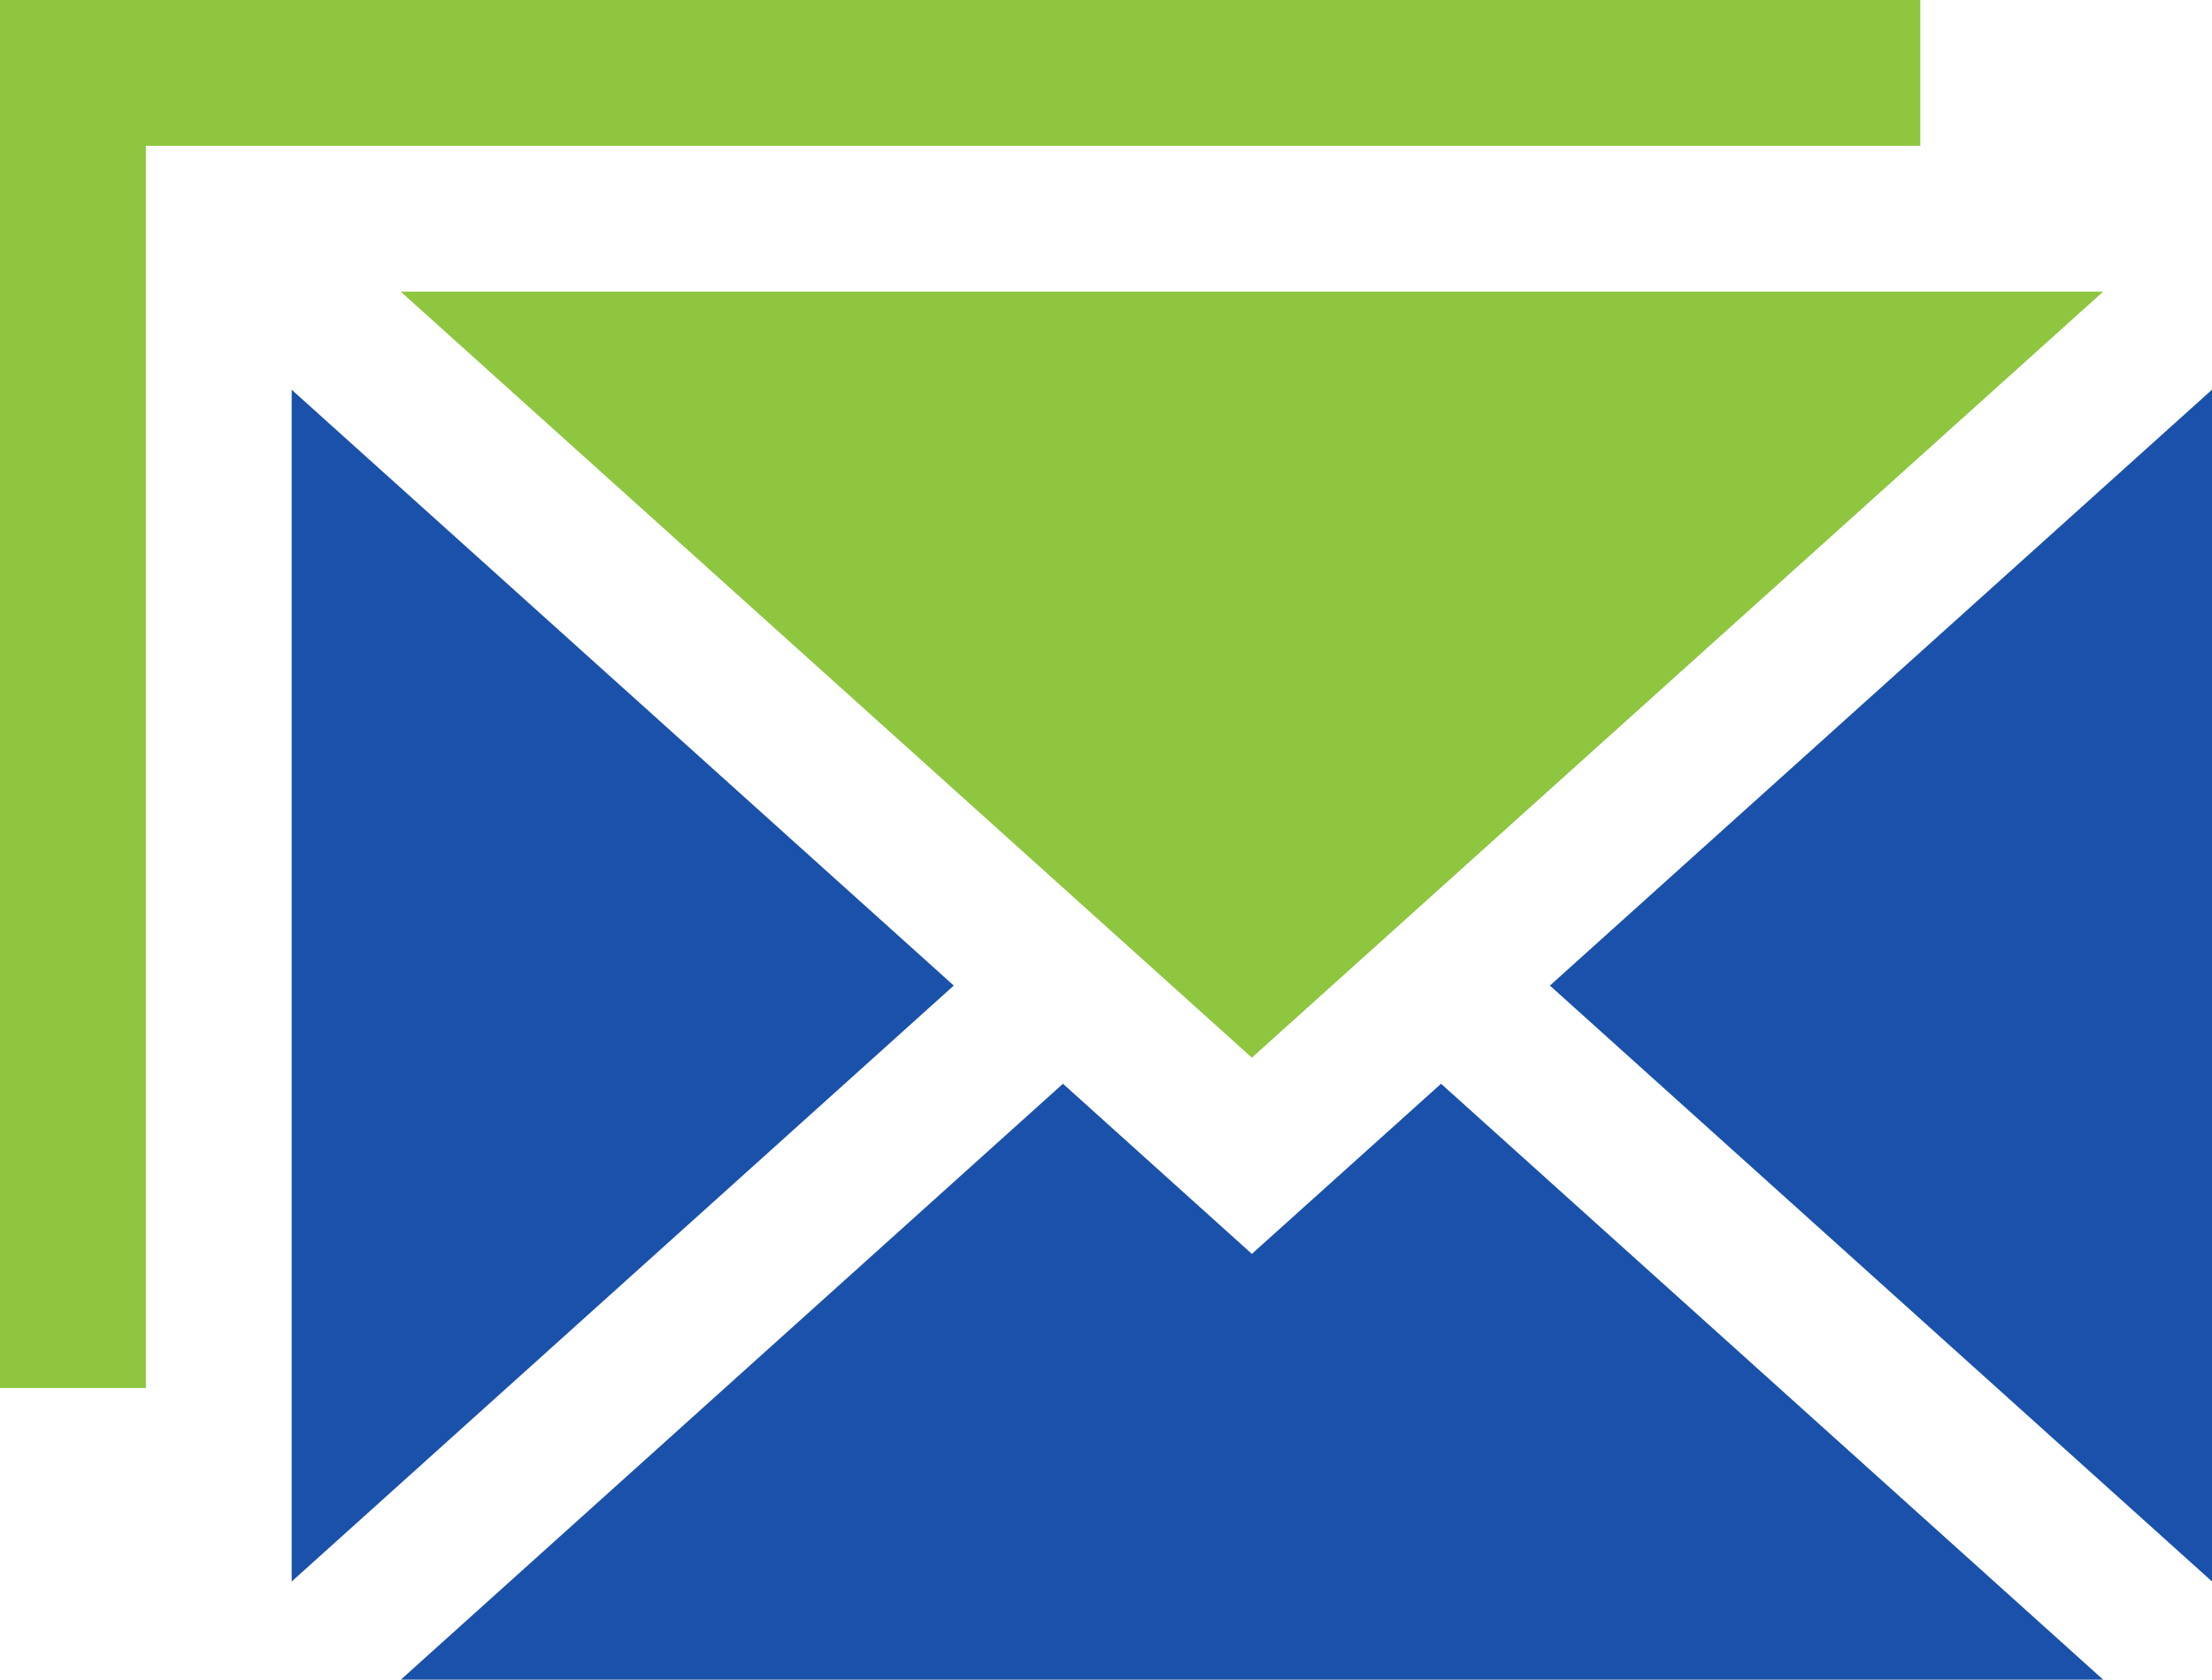
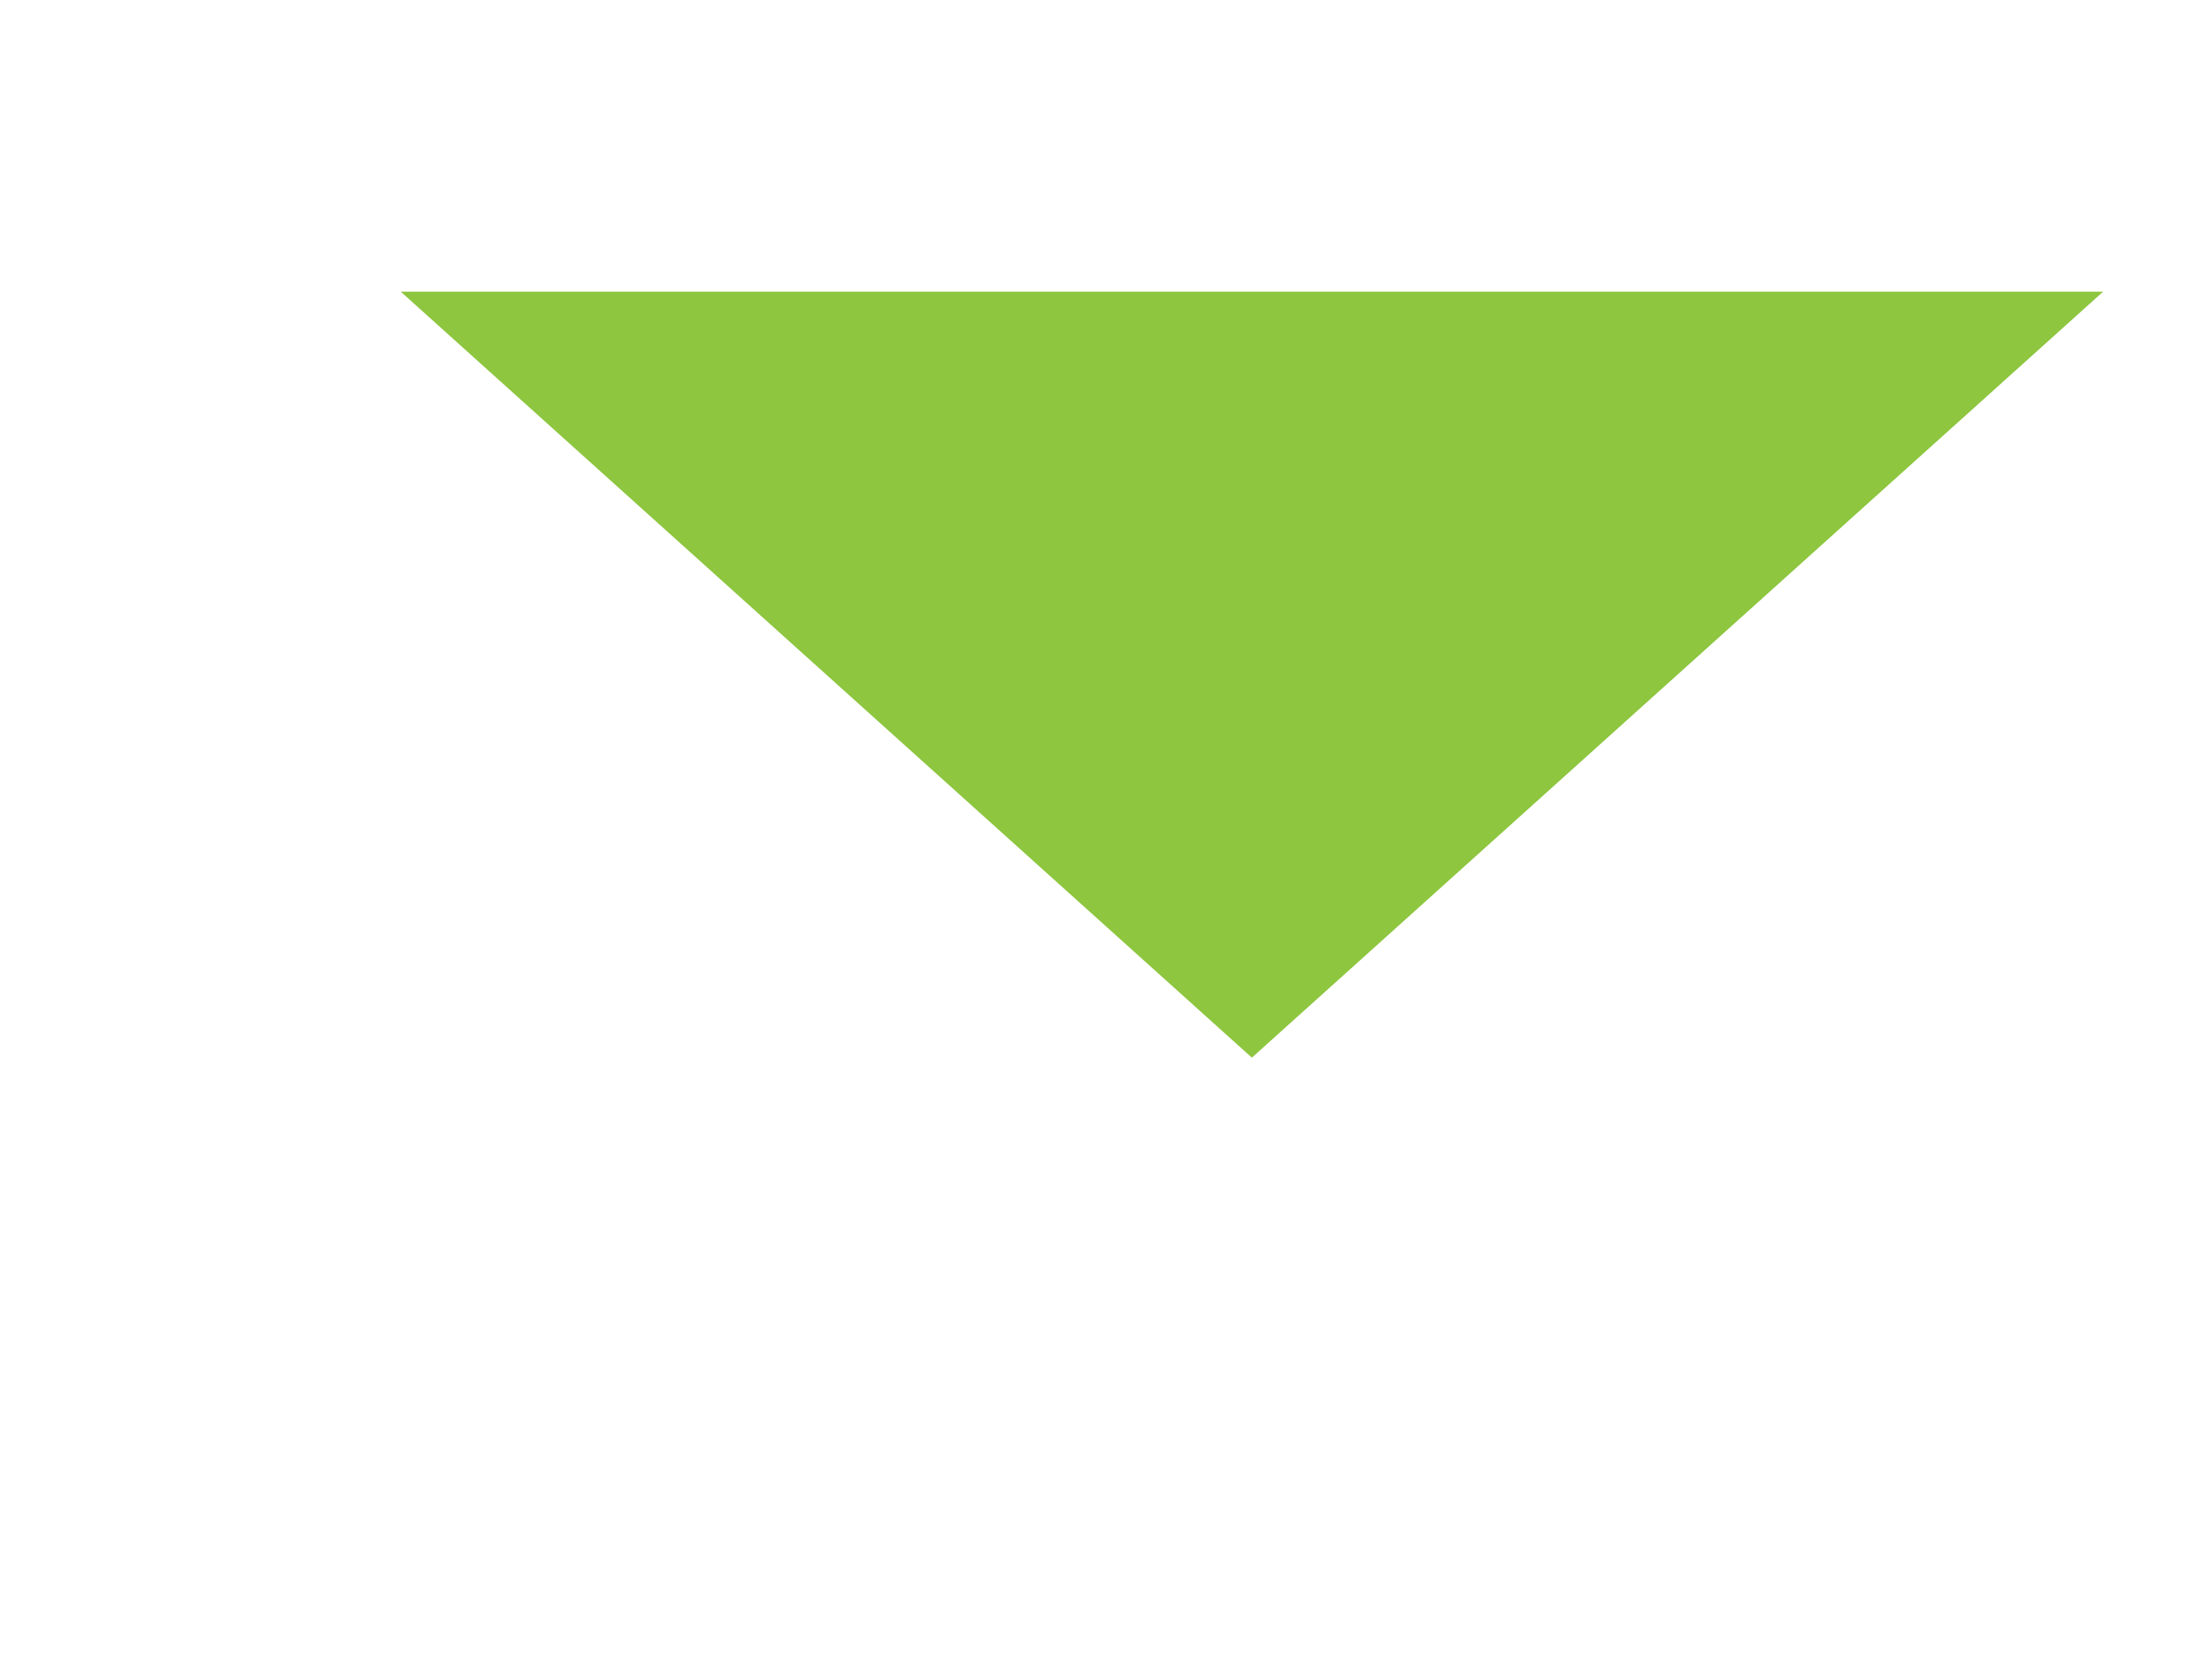
<svg xmlns="http://www.w3.org/2000/svg" width="46.358" height="35.206" viewBox="0 0 46.358 35.206">
  <g id="email-svgrepo-com_1_" data-name="email-svgrepo-com (1)" transform="translate(0 -54.729)">
-     <path id="Path_606" data-name="Path 606" d="M60,134.911v24.98L73.876,147.4Z" transform="translate(-53.887 -72.013)" fill="#1a51aa" />
-     <path id="Path_607" data-name="Path 607" d="M318.806,147.4l13.876,12.49v-24.98Z" transform="translate(-286.324 -72.013)" fill="#1a51aa" />
    <path id="Path_608" data-name="Path 608" d="M100.259,130.785,118.1,114.729H82.421Z" transform="translate(-74.023 -53.887)" fill="#8ec63f" />
-     <path id="Path_609" data-name="Path 609" d="M100.259,281.247,96.3,277.681l-13.876,12.49H118.1l-13.876-12.49Z" transform="translate(-74.023 -200.236)" fill="#1a51aa" />
-     <path id="Path_610" data-name="Path 610" d="M40.245,54.729H0V83.822H3.057V57.786H40.245Z" fill="#8ec63f" />
  </g>
</svg>